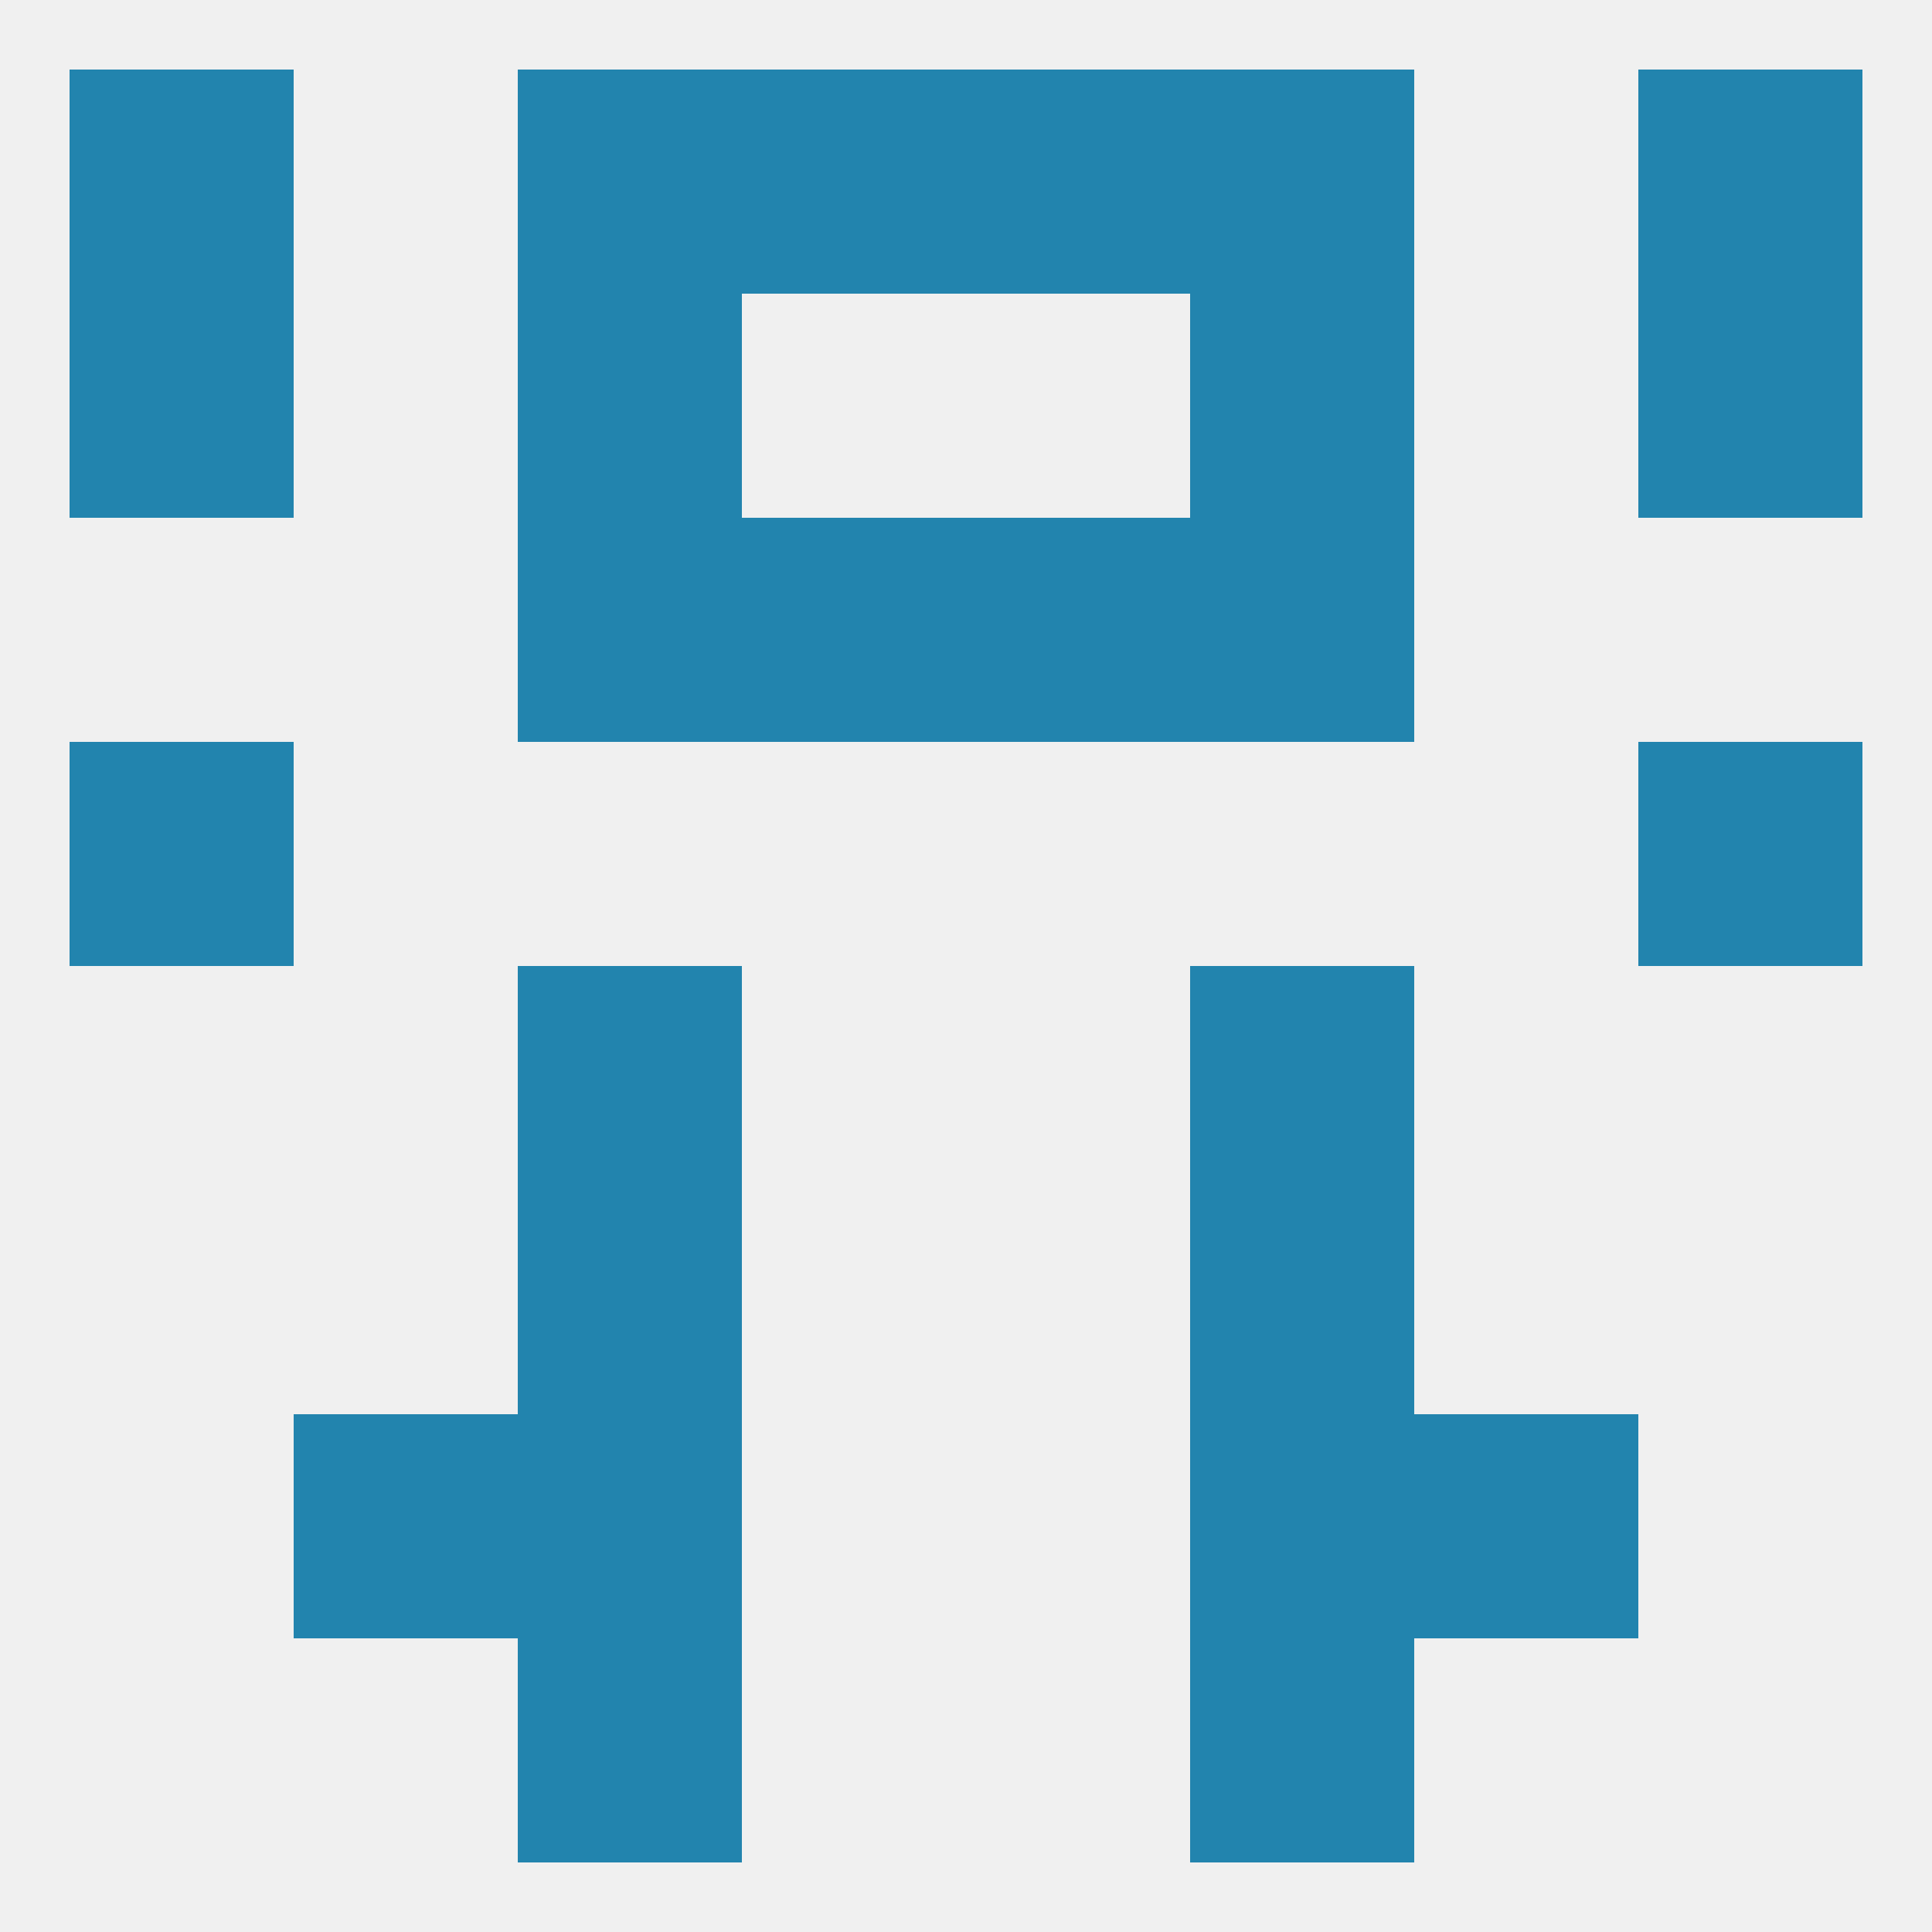
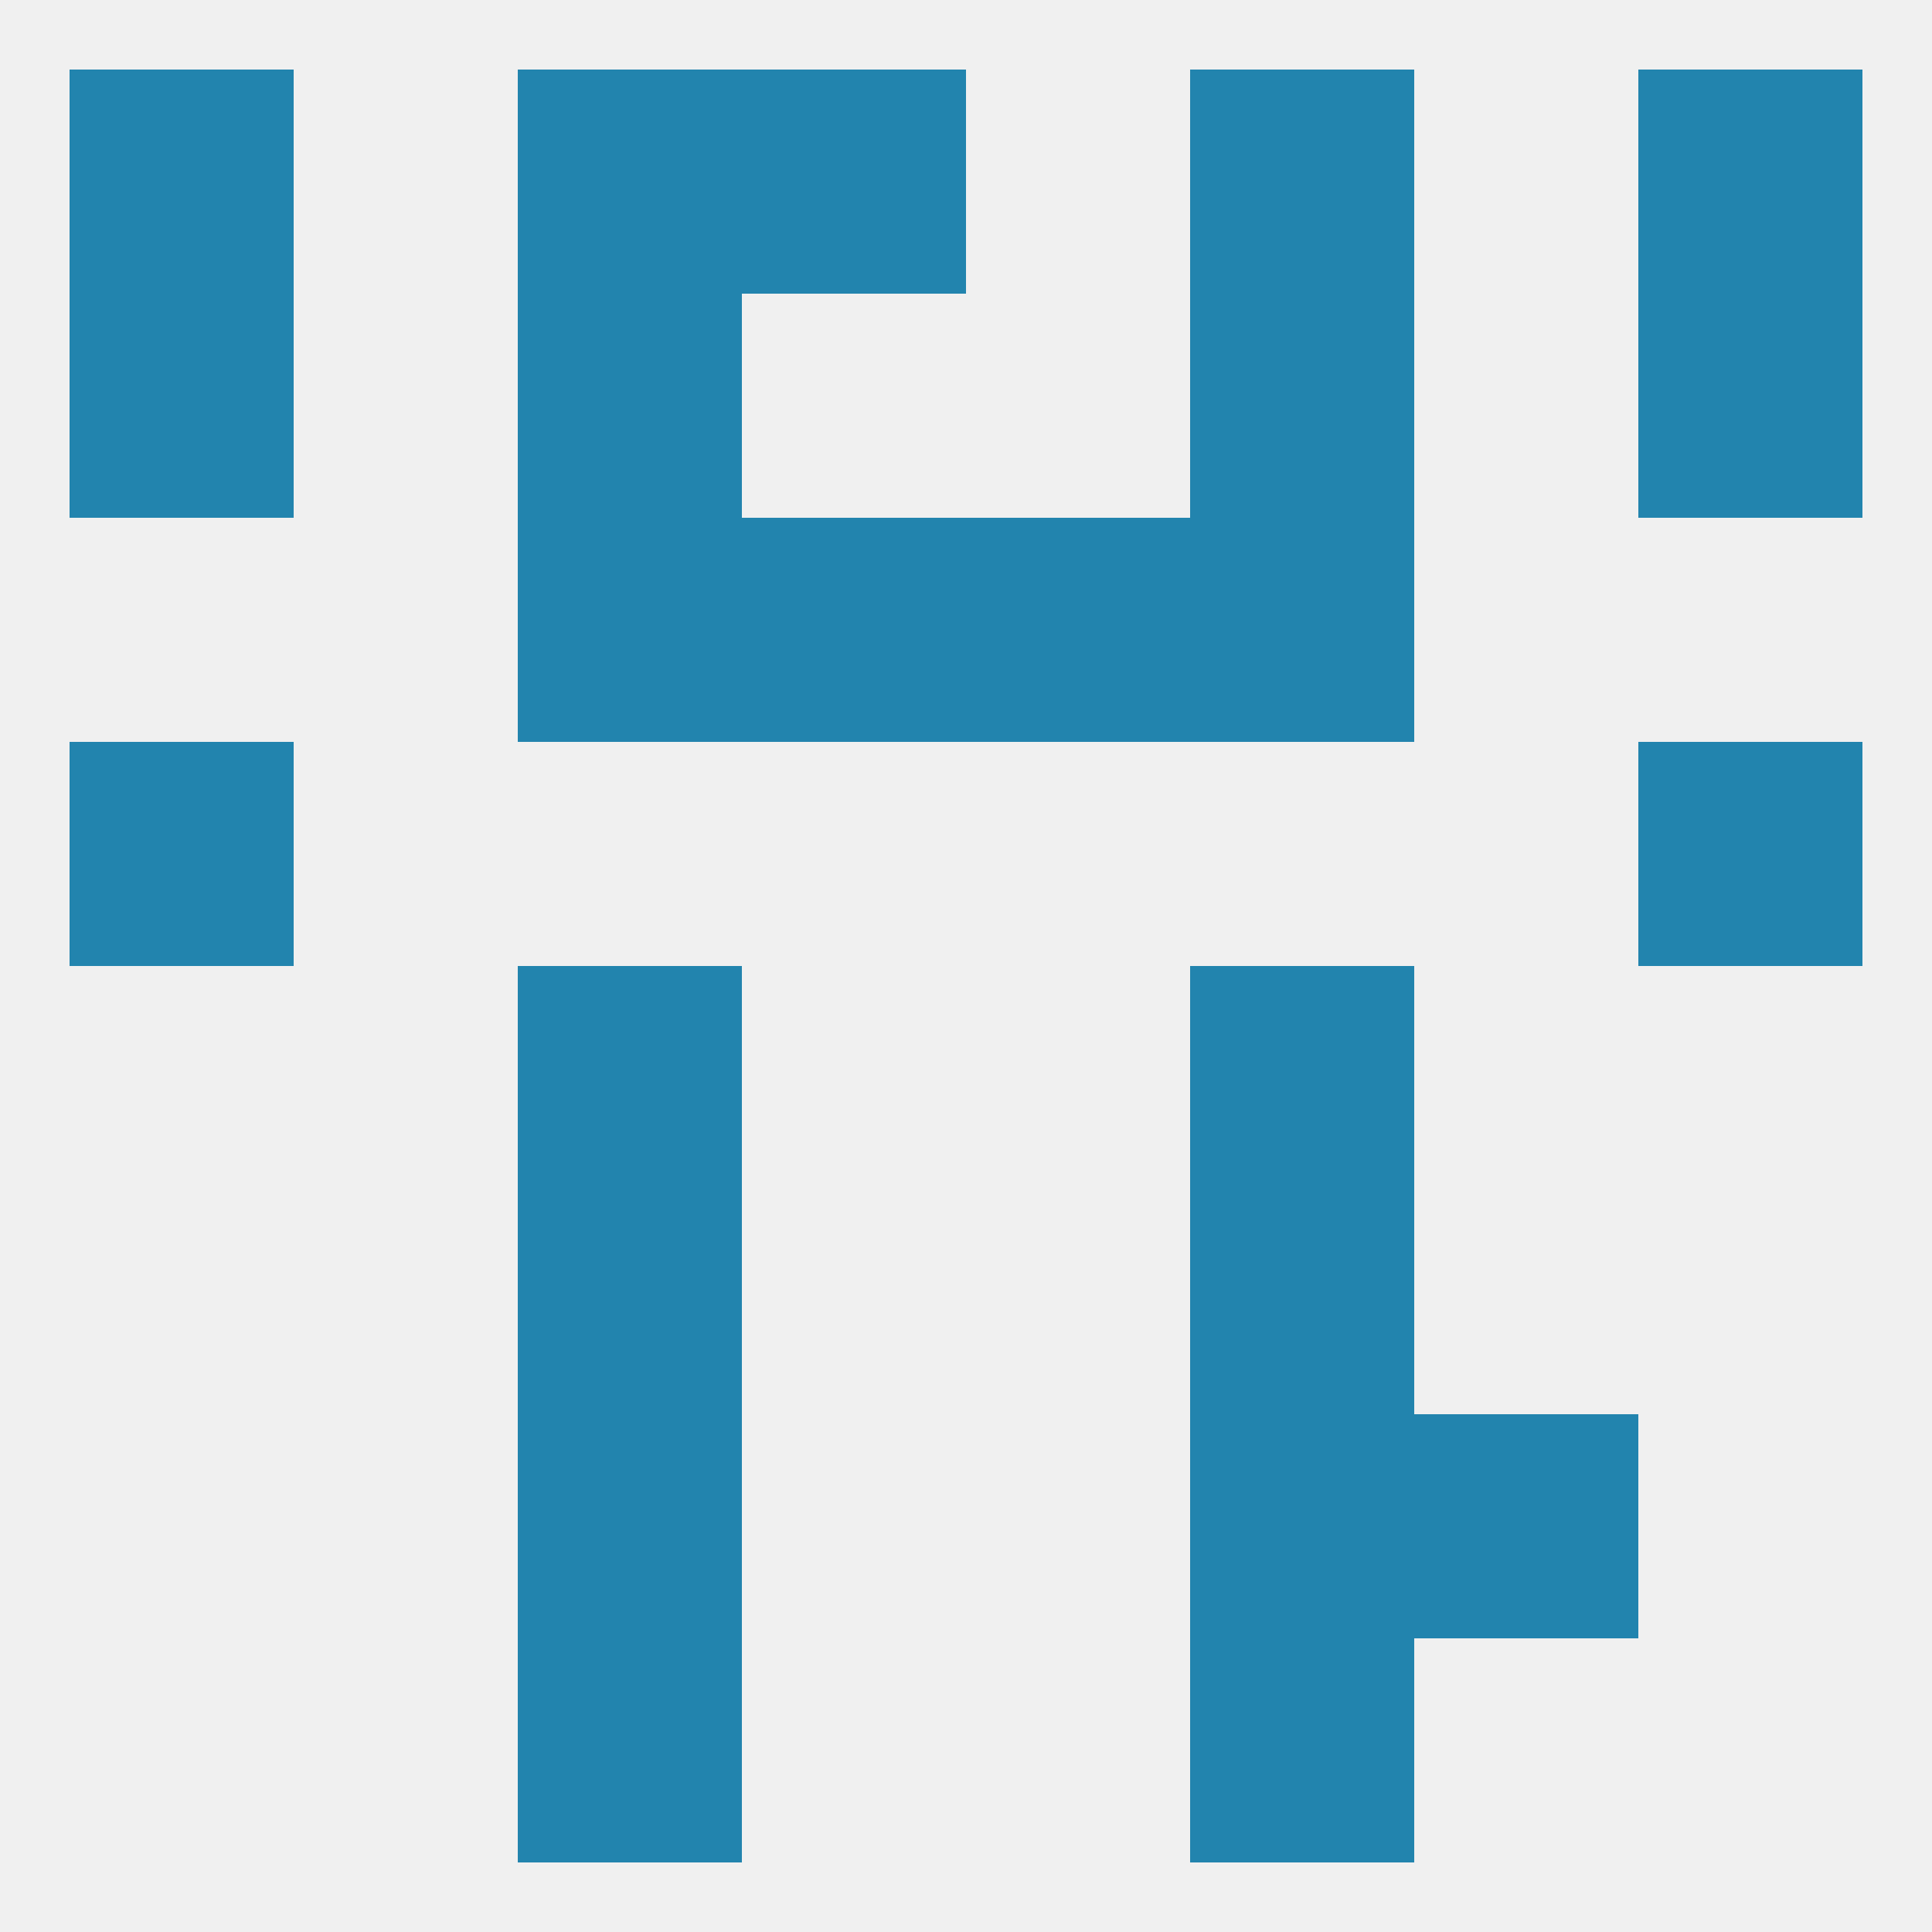
<svg xmlns="http://www.w3.org/2000/svg" version="1.1" baseprofile="full" width="250" height="250" viewBox="0 0 250 250">
  <rect width="100%" height="100%" fill="rgba(240,240,240,255)" />
  <rect x="67" y="183" width="29" height="29" fill="rgba(34,132,174,255)" />
  <rect x="154" y="183" width="29" height="29" fill="rgba(34,132,174,255)" />
-   <rect x="38" y="183" width="29" height="29" fill="rgba(34,132,174,255)" />
  <rect x="183" y="183" width="29" height="29" fill="rgba(34,132,174,255)" />
  <rect x="67" y="154" width="29" height="29" fill="rgba(34,132,174,255)" />
  <rect x="154" y="154" width="29" height="29" fill="rgba(34,132,174,255)" />
  <rect x="154" y="125" width="29" height="29" fill="rgba(34,132,174,255)" />
  <rect x="67" y="125" width="29" height="29" fill="rgba(34,132,174,255)" />
  <rect x="67" y="212" width="29" height="29" fill="rgba(34,132,174,255)" />
  <rect x="154" y="212" width="29" height="29" fill="rgba(34,132,174,255)" />
  <rect x="154" y="9" width="29" height="29" fill="rgba(34,132,174,255)" />
  <rect x="96" y="9" width="29" height="29" fill="rgba(34,132,174,255)" />
-   <rect x="125" y="9" width="29" height="29" fill="rgba(34,132,174,255)" />
  <rect x="9" y="9" width="29" height="29" fill="rgba(34,132,174,255)" />
  <rect x="212" y="9" width="29" height="29" fill="rgba(34,132,174,255)" />
  <rect x="67" y="9" width="29" height="29" fill="rgba(34,132,174,255)" />
  <rect x="212" y="38" width="29" height="29" fill="rgba(34,132,174,255)" />
  <rect x="67" y="38" width="29" height="29" fill="rgba(34,132,174,255)" />
  <rect x="154" y="38" width="29" height="29" fill="rgba(34,132,174,255)" />
  <rect x="9" y="38" width="29" height="29" fill="rgba(34,132,174,255)" />
  <rect x="96" y="67" width="29" height="29" fill="rgba(34,132,174,255)" />
  <rect x="125" y="67" width="29" height="29" fill="rgba(34,132,174,255)" />
  <rect x="67" y="67" width="29" height="29" fill="rgba(34,132,174,255)" />
  <rect x="154" y="67" width="29" height="29" fill="rgba(34,132,174,255)" />
  <rect x="212" y="96" width="29" height="29" fill="rgba(34,132,174,255)" />
  <rect x="9" y="96" width="29" height="29" fill="rgba(34,132,174,255)" />
</svg>